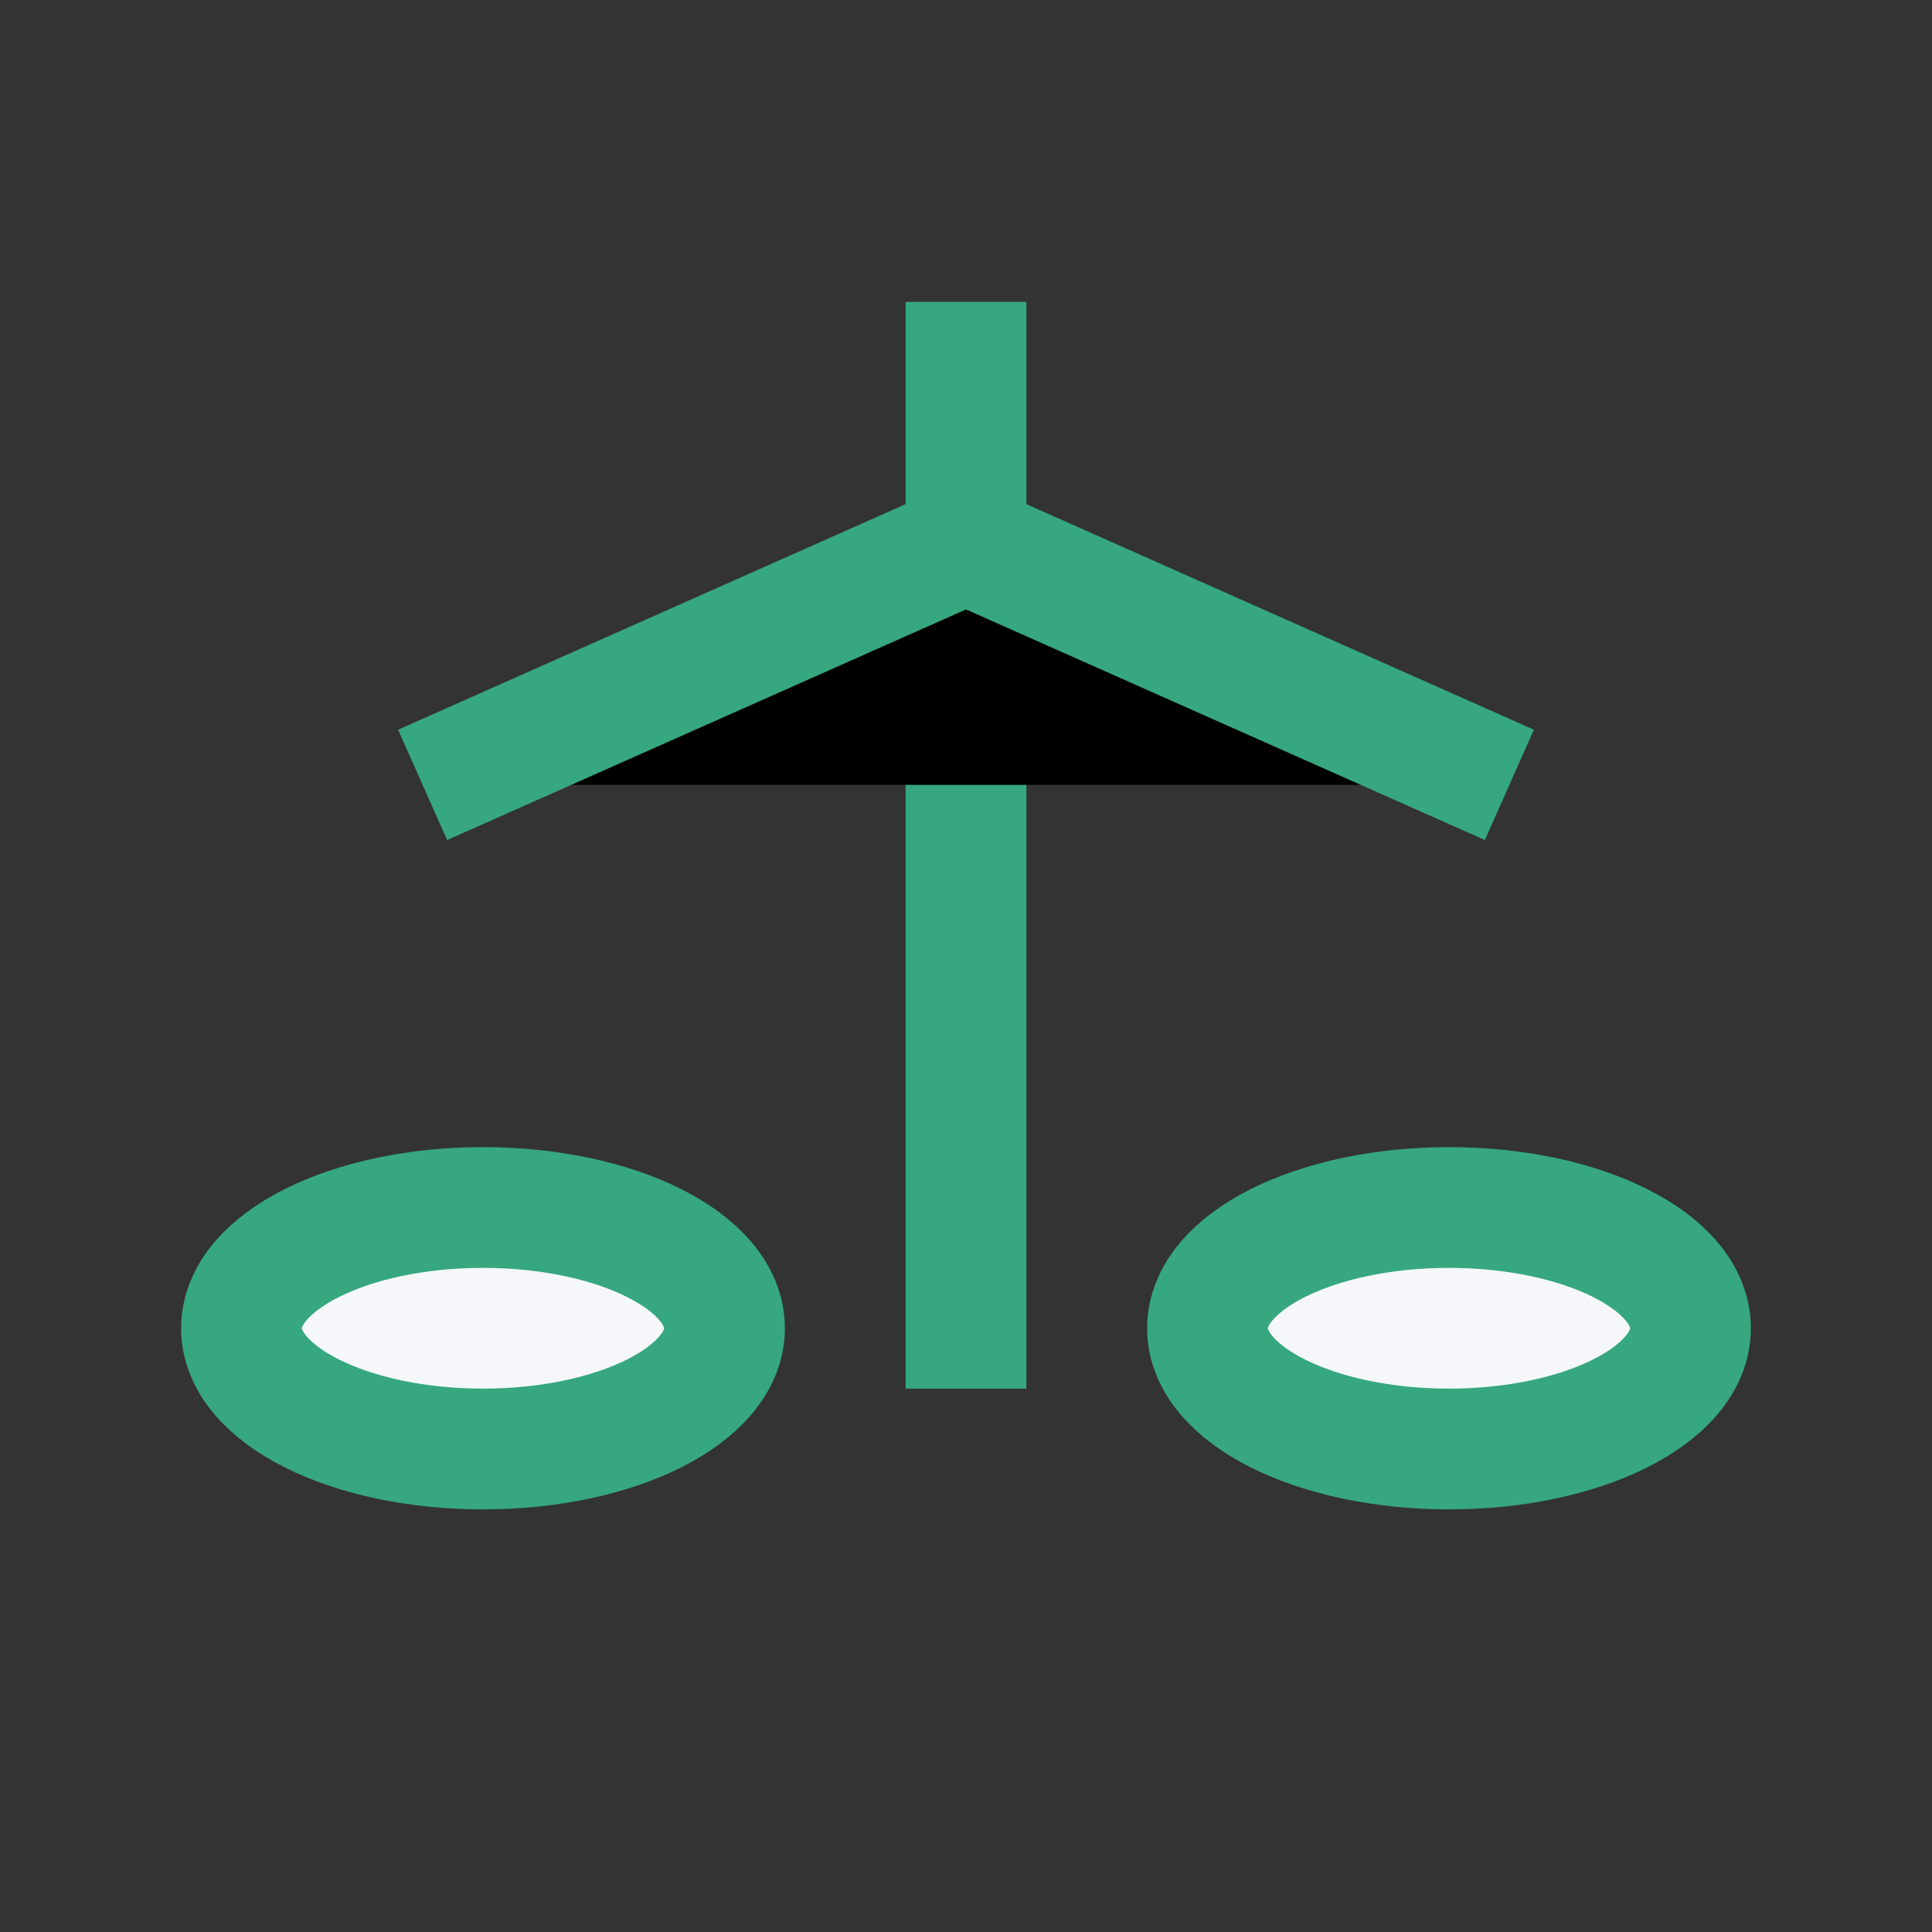
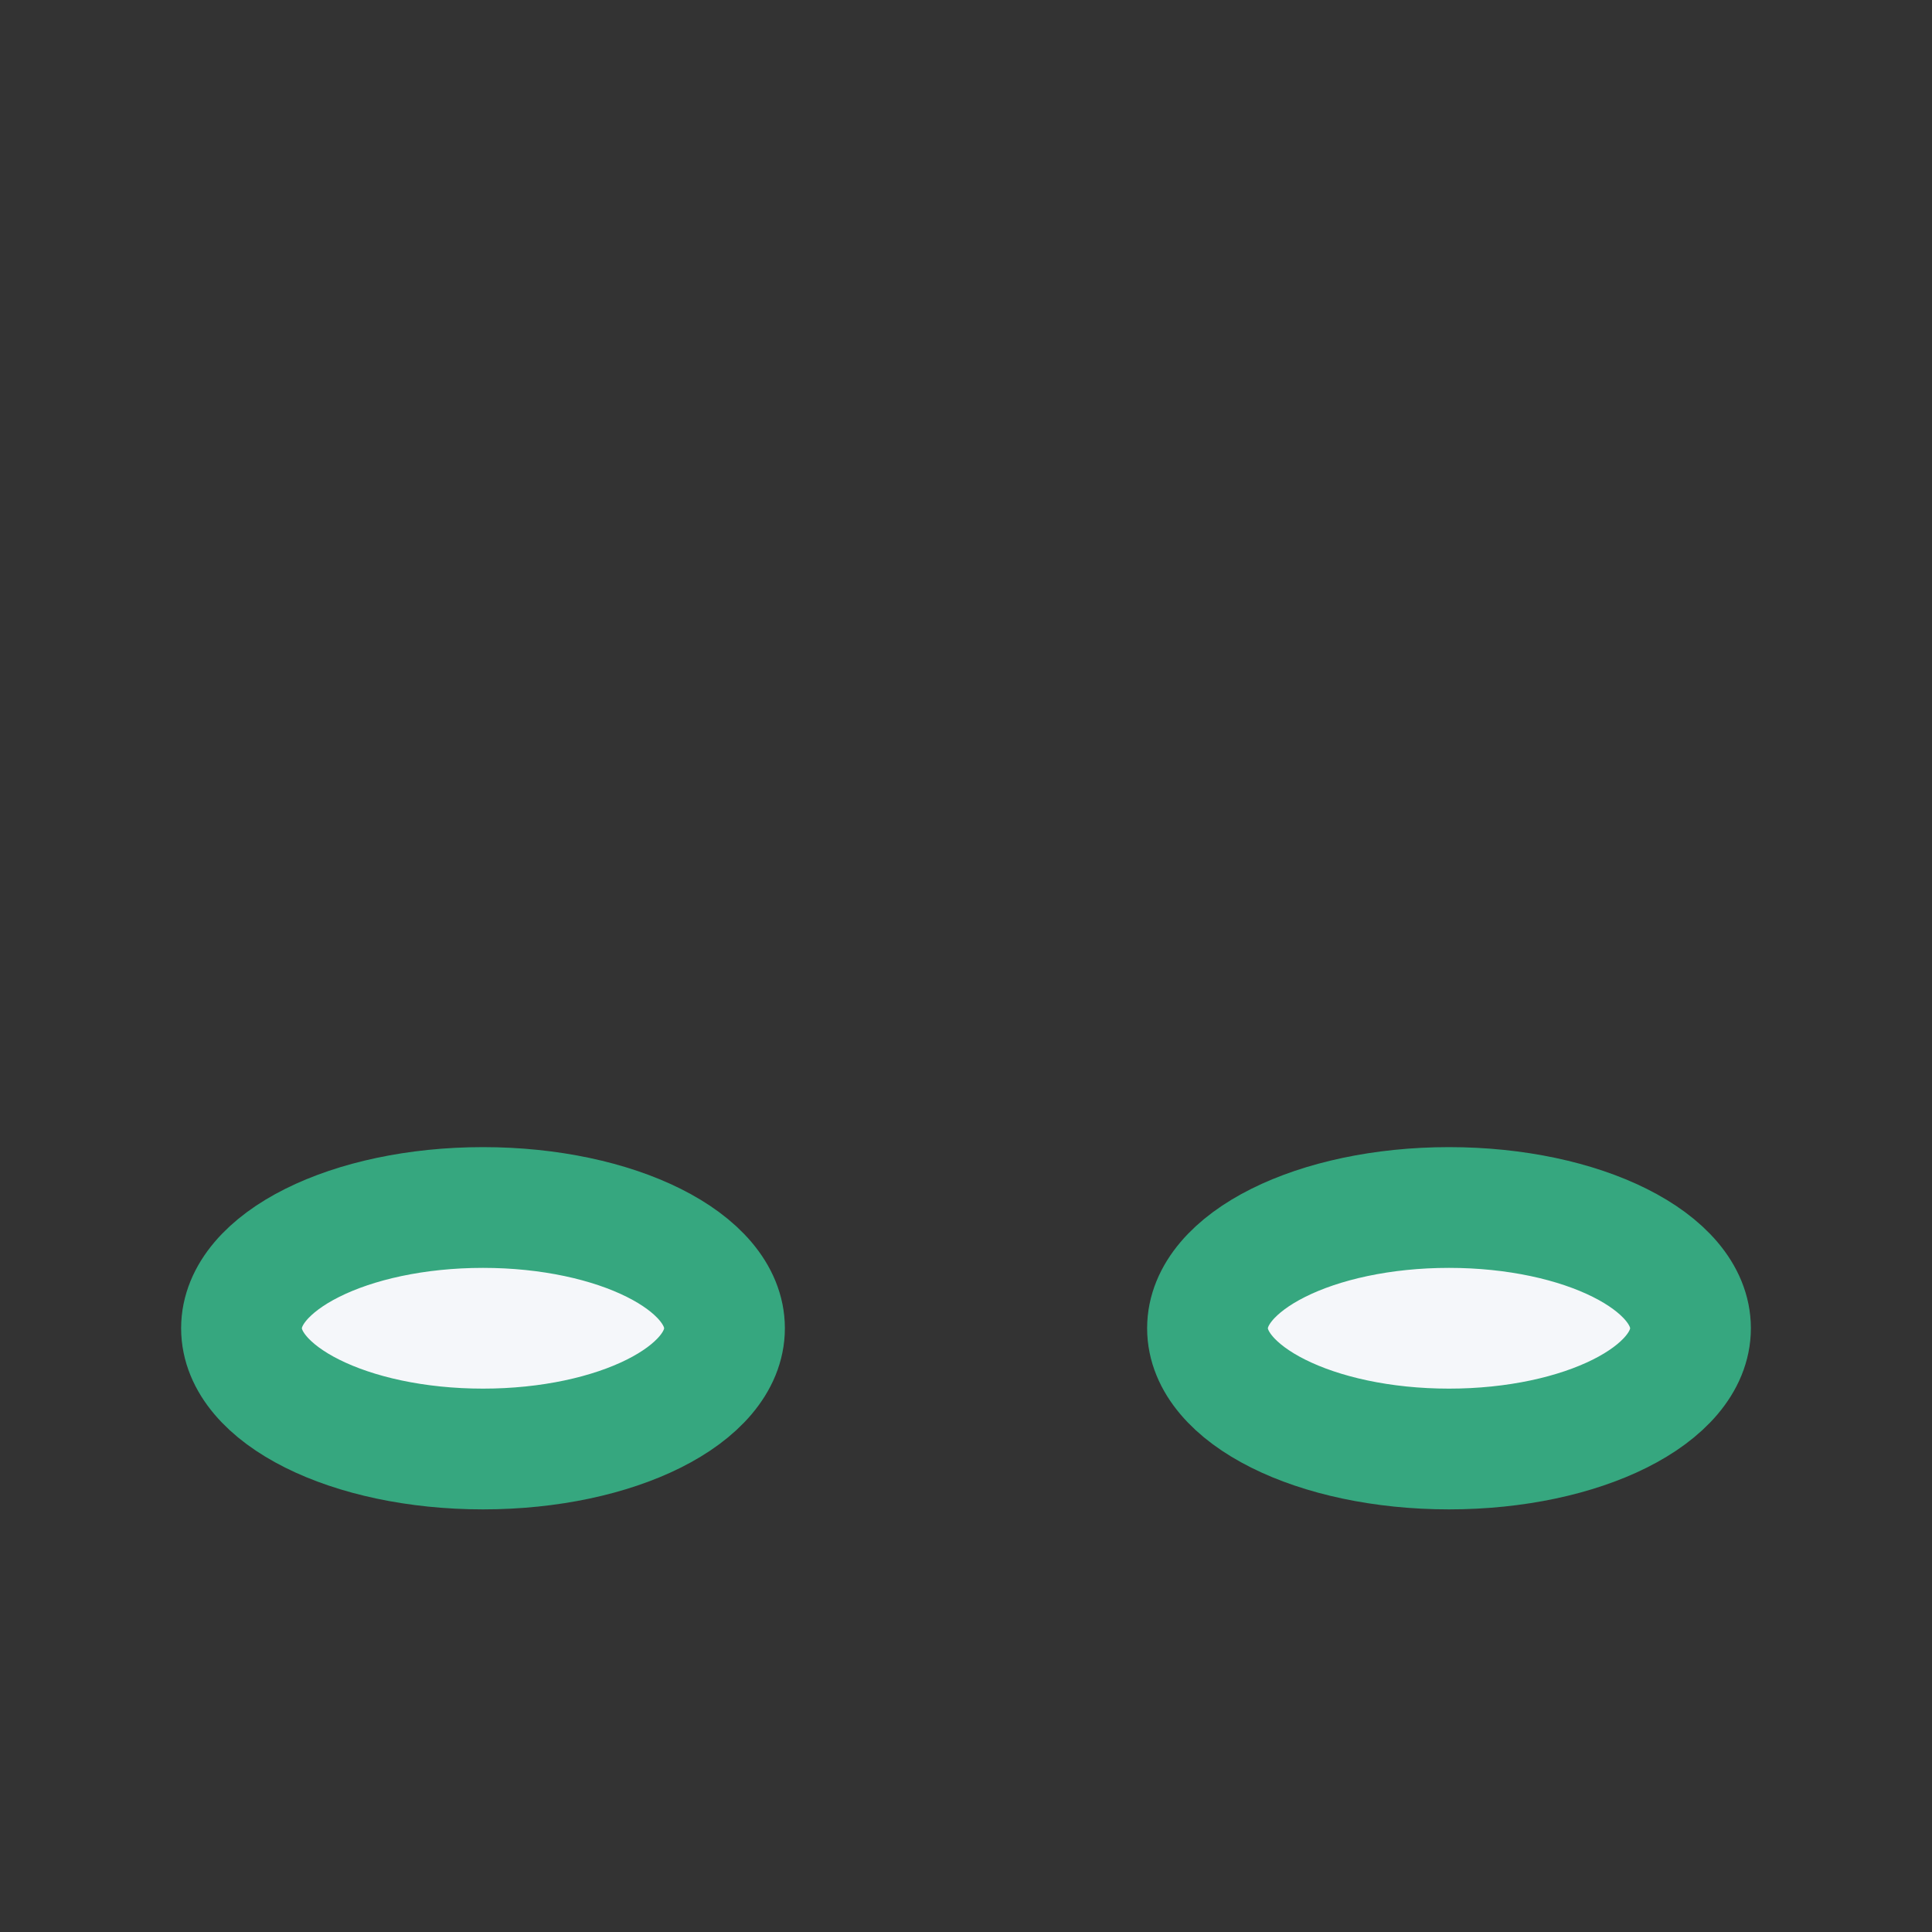
<svg xmlns="http://www.w3.org/2000/svg" width="32" height="32" viewBox="0 0 32 32">
  <rect x="0" y="0" width="32" height="32" fill="#333333" stroke="none" />
  <g stroke="#36A77F" stroke-width="2">
-     <path d="M16 5v18" />
-     <path d="M7 13l9-4 9 4" />
    <ellipse cx="8" cy="22" rx="4" ry="2" fill="#F5F7FA" />
    <ellipse cx="24" cy="22" rx="4" ry="2" fill="#F5F7FA" />
  </g>
</svg>